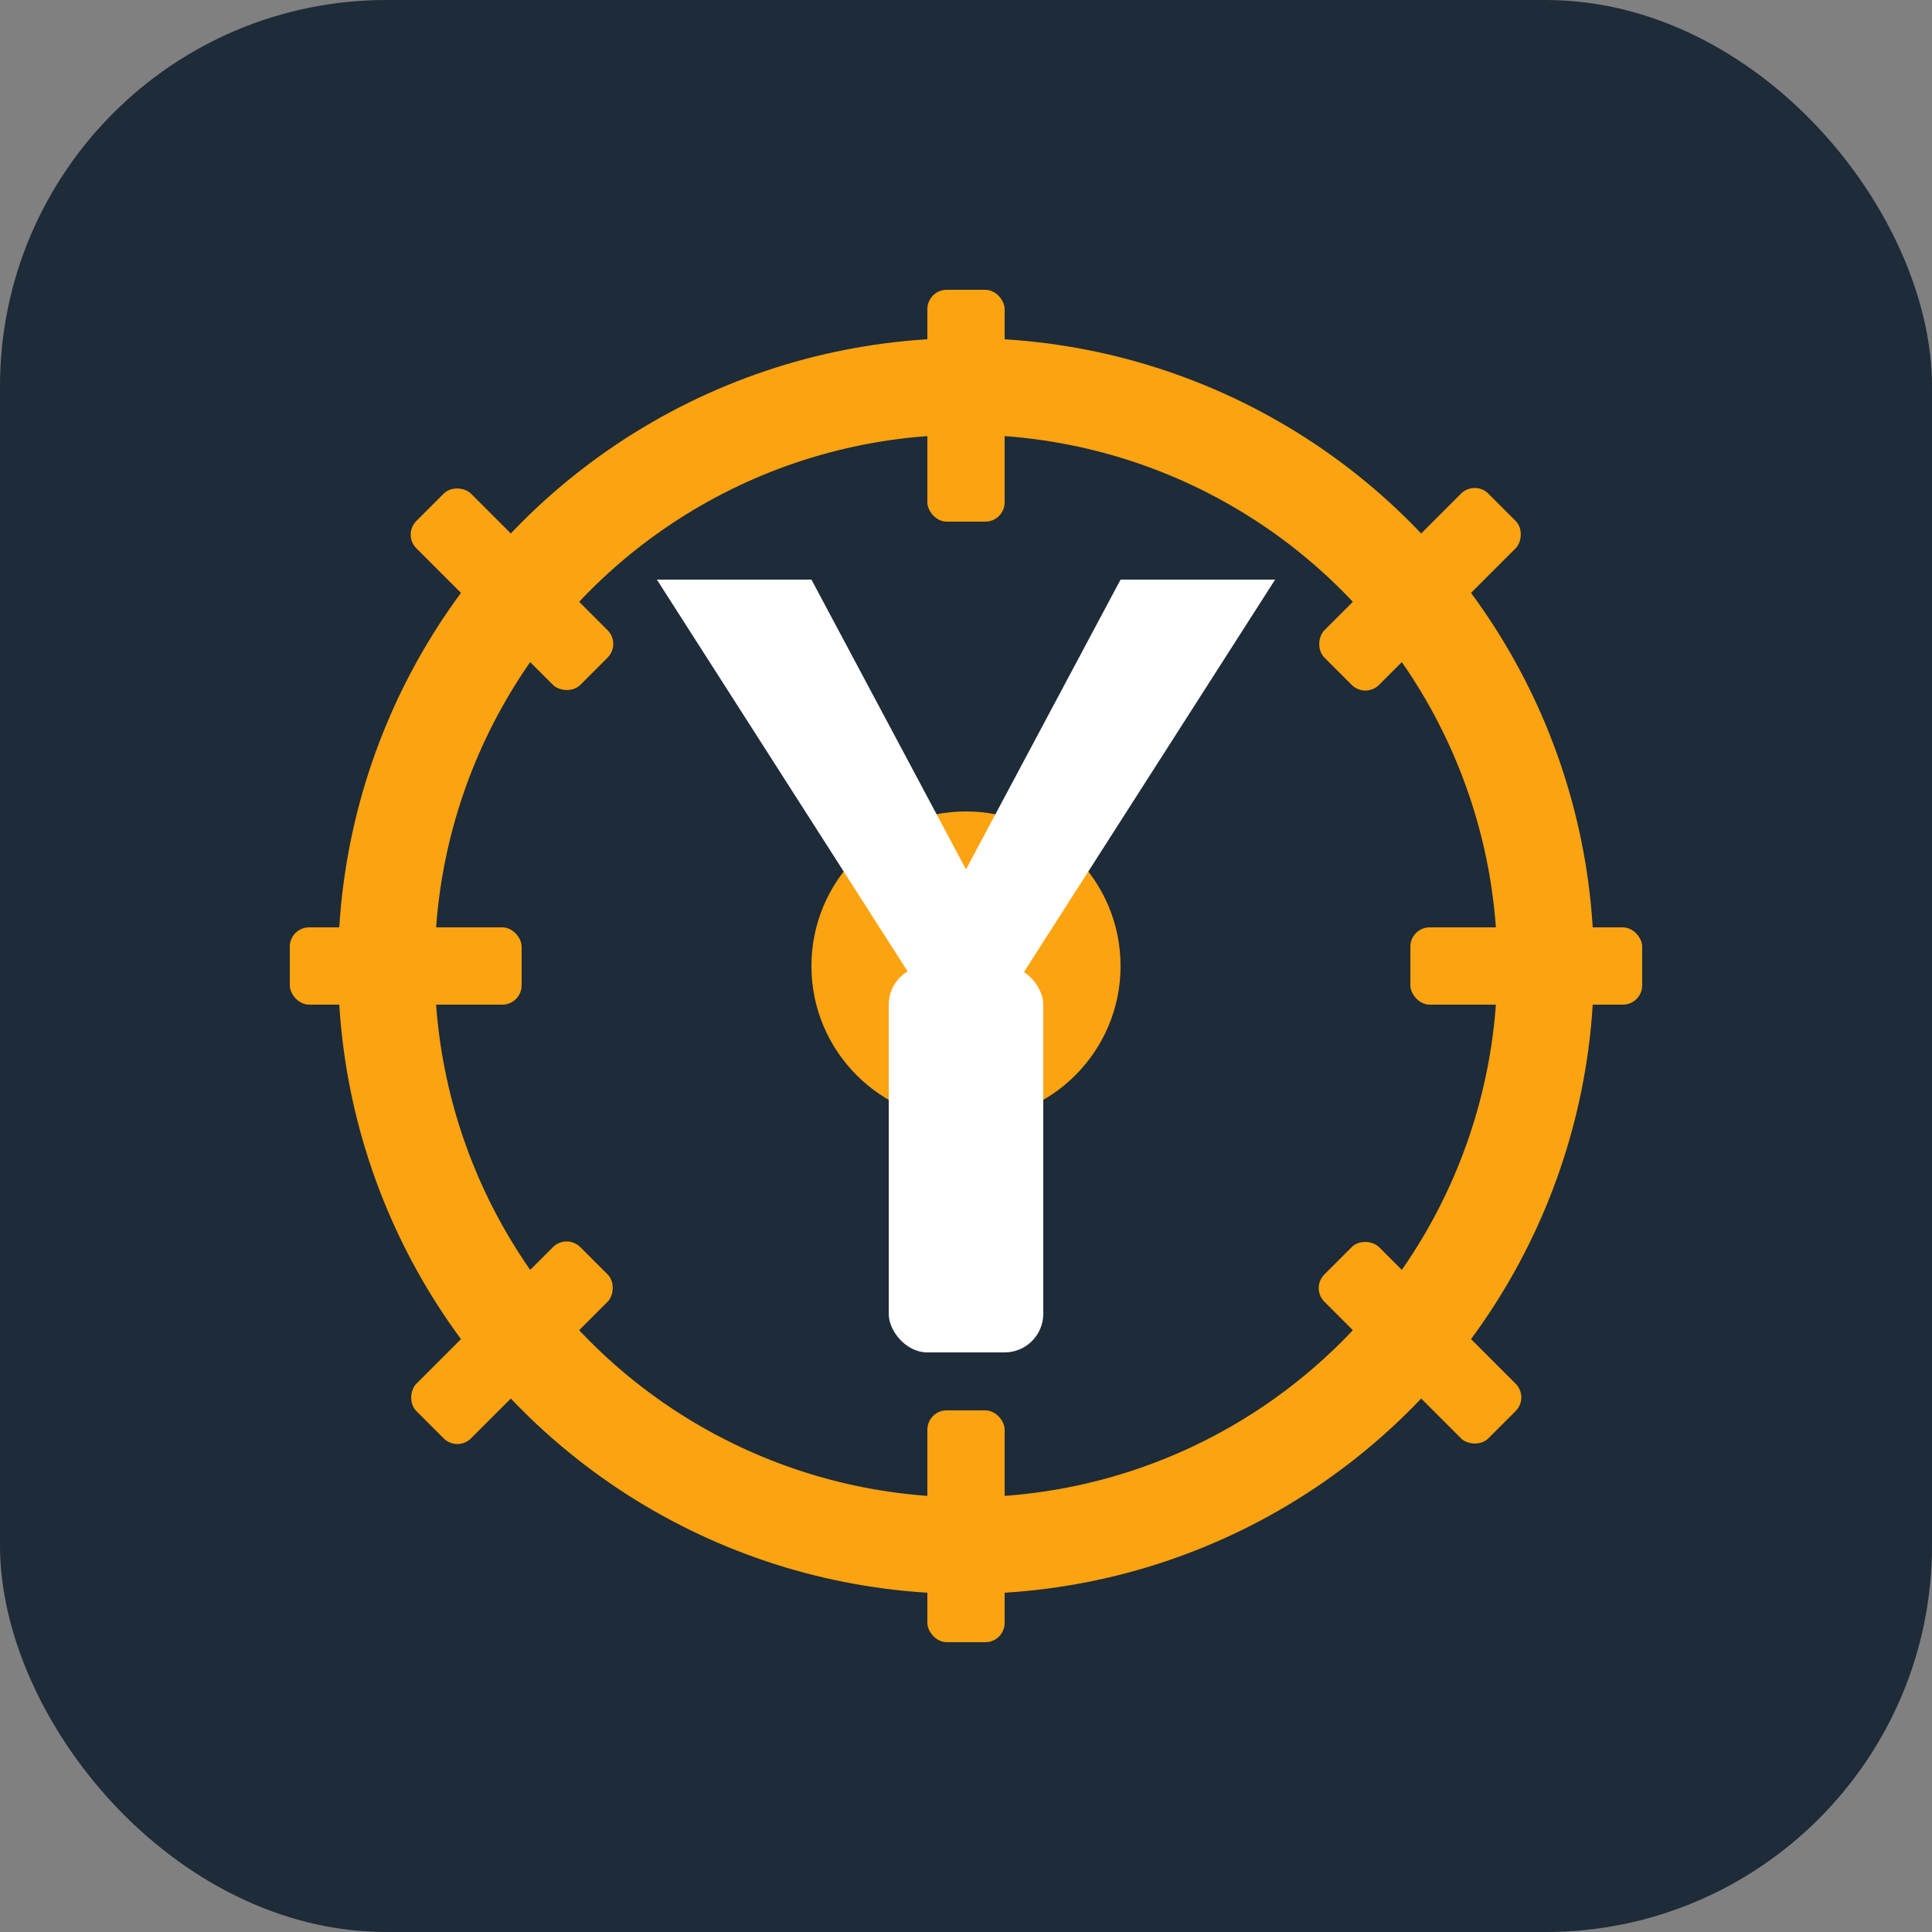
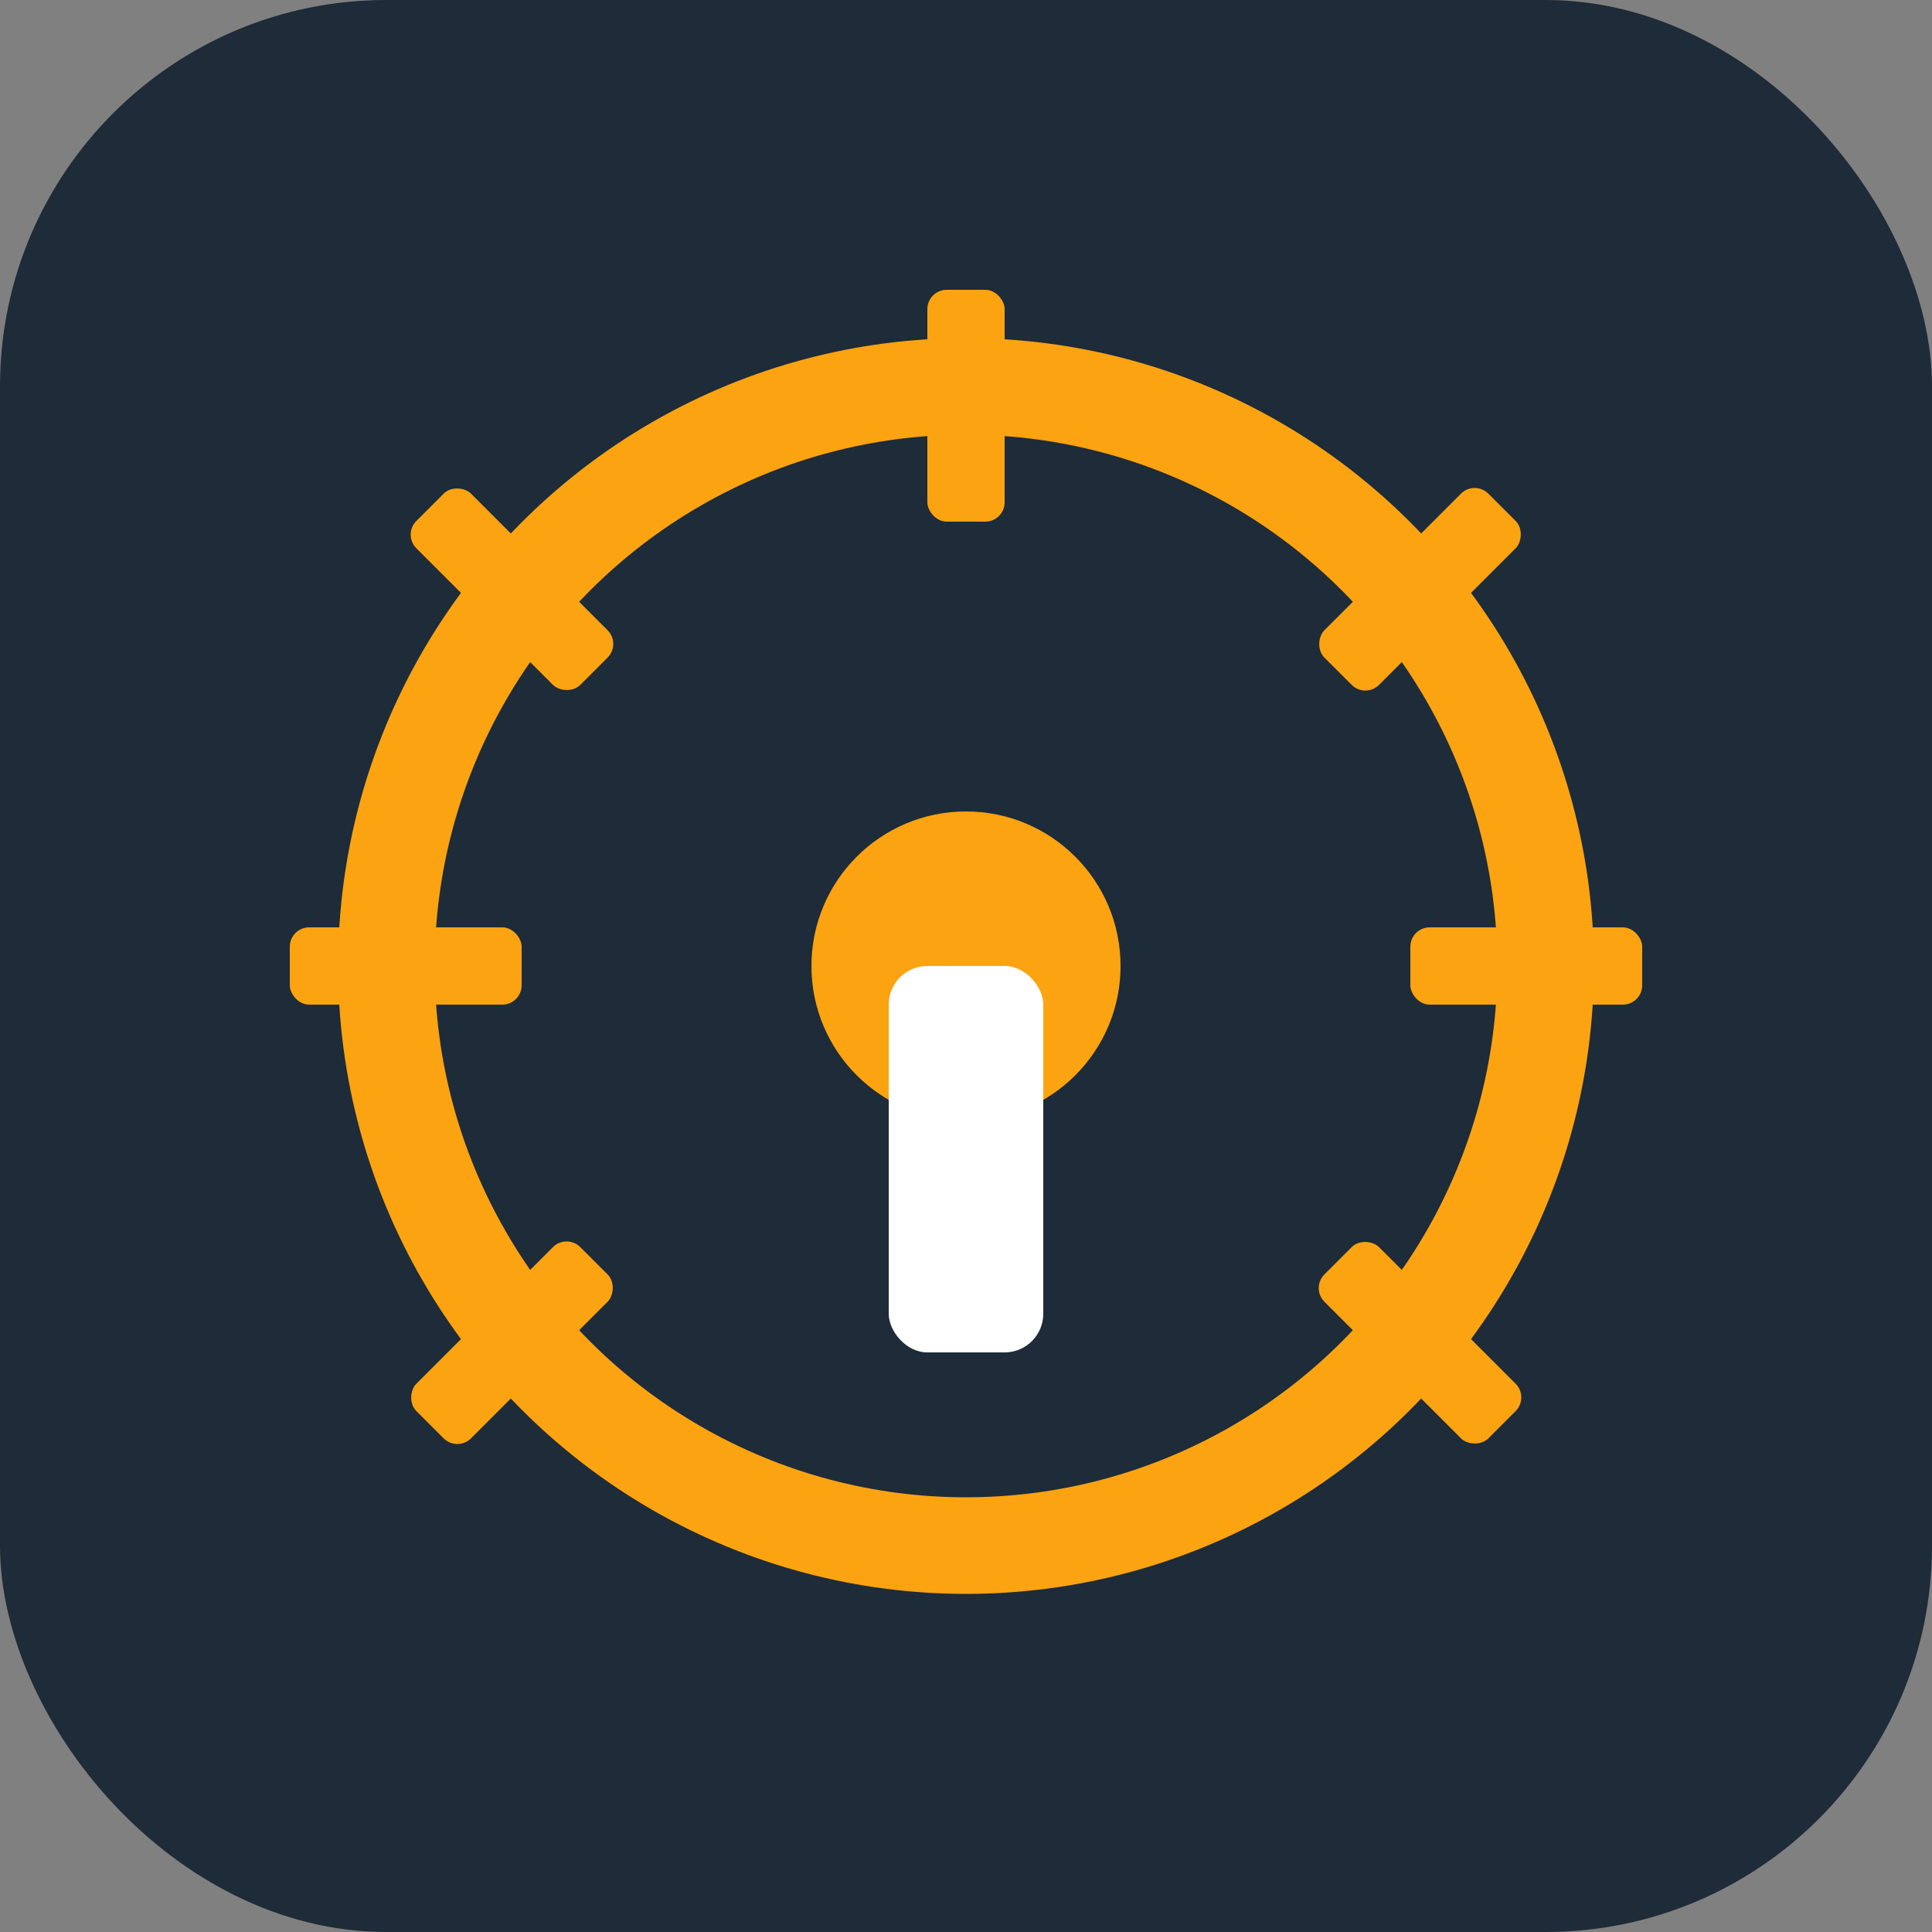
<svg xmlns="http://www.w3.org/2000/svg" viewBox="0 0 100 100" width="100" height="100">
  <rect x="0" y="0" width="100" height="100" fill="#808080" stroke="none" />
  <rect width="100" height="100" rx="20" ry="20" fill="#1E2B38" />
  <g fill="#FCA311">
    <circle cx="50" cy="50" r="8" />
    <circle cx="50" cy="50" r="30" fill="none" stroke="#FCA311" stroke-width="5" />
    <rect x="48" y="15" width="4" height="12" rx="1" ry="1" />
-     <rect x="48" y="73" width="4" height="12" rx="1" ry="1" />
    <rect x="15" y="48" width="12" height="4" rx="1" ry="1" />
    <rect x="73" y="48" width="12" height="4" rx="1" ry="1" />
    <rect x="24.5" y="24.5" width="4" height="12" rx="1" ry="1" transform="rotate(-45 26.5 30.5)" />
    <rect x="71.5" y="24.5" width="4" height="12" rx="1" ry="1" transform="rotate(45 73.5 30.5)" />
    <rect x="24.5" y="63.5" width="4" height="12" rx="1" ry="1" transform="rotate(45 26.5 69.5)" />
    <rect x="71.5" y="63.5" width="4" height="12" rx="1" ry="1" transform="rotate(-45 73.5 69.5)" />
  </g>
  <g fill="#FFFFFF">
-     <path d="M34 30L50 55L66 30H58L50 45L42 30H34Z" />
    <rect x="46" y="50" width="8" height="20" rx="2" ry="2" />
  </g>
</svg>